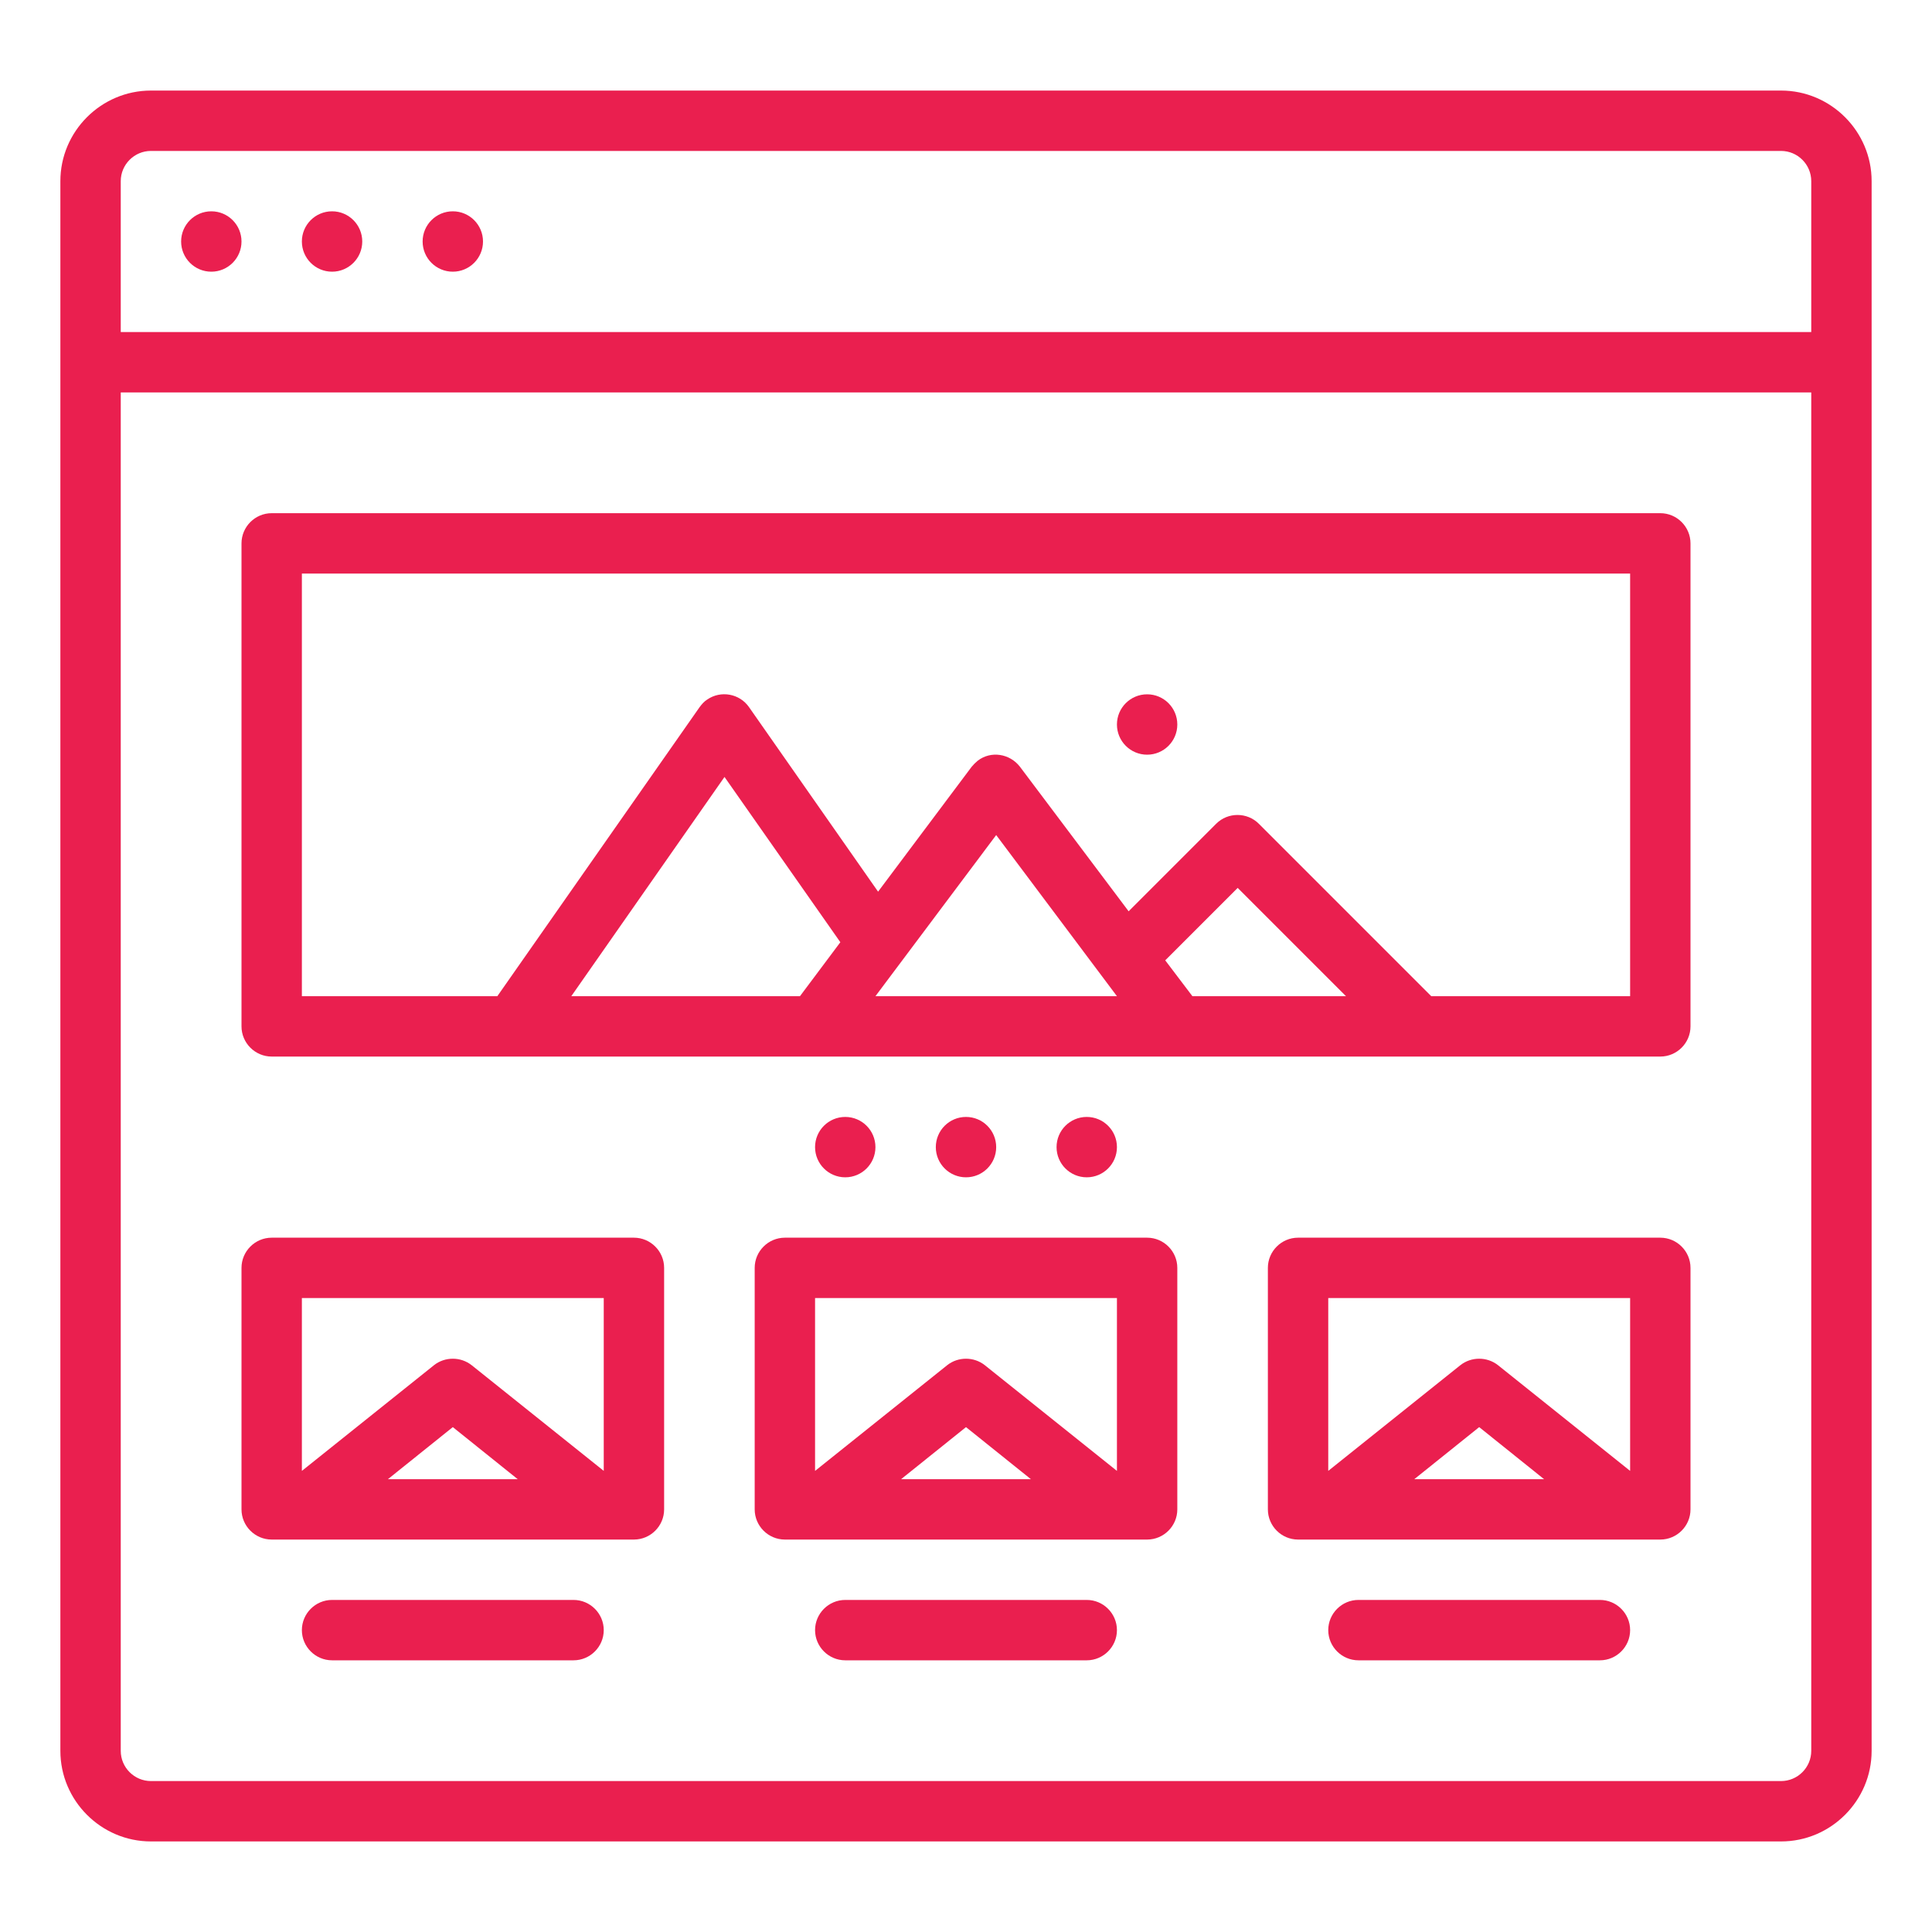
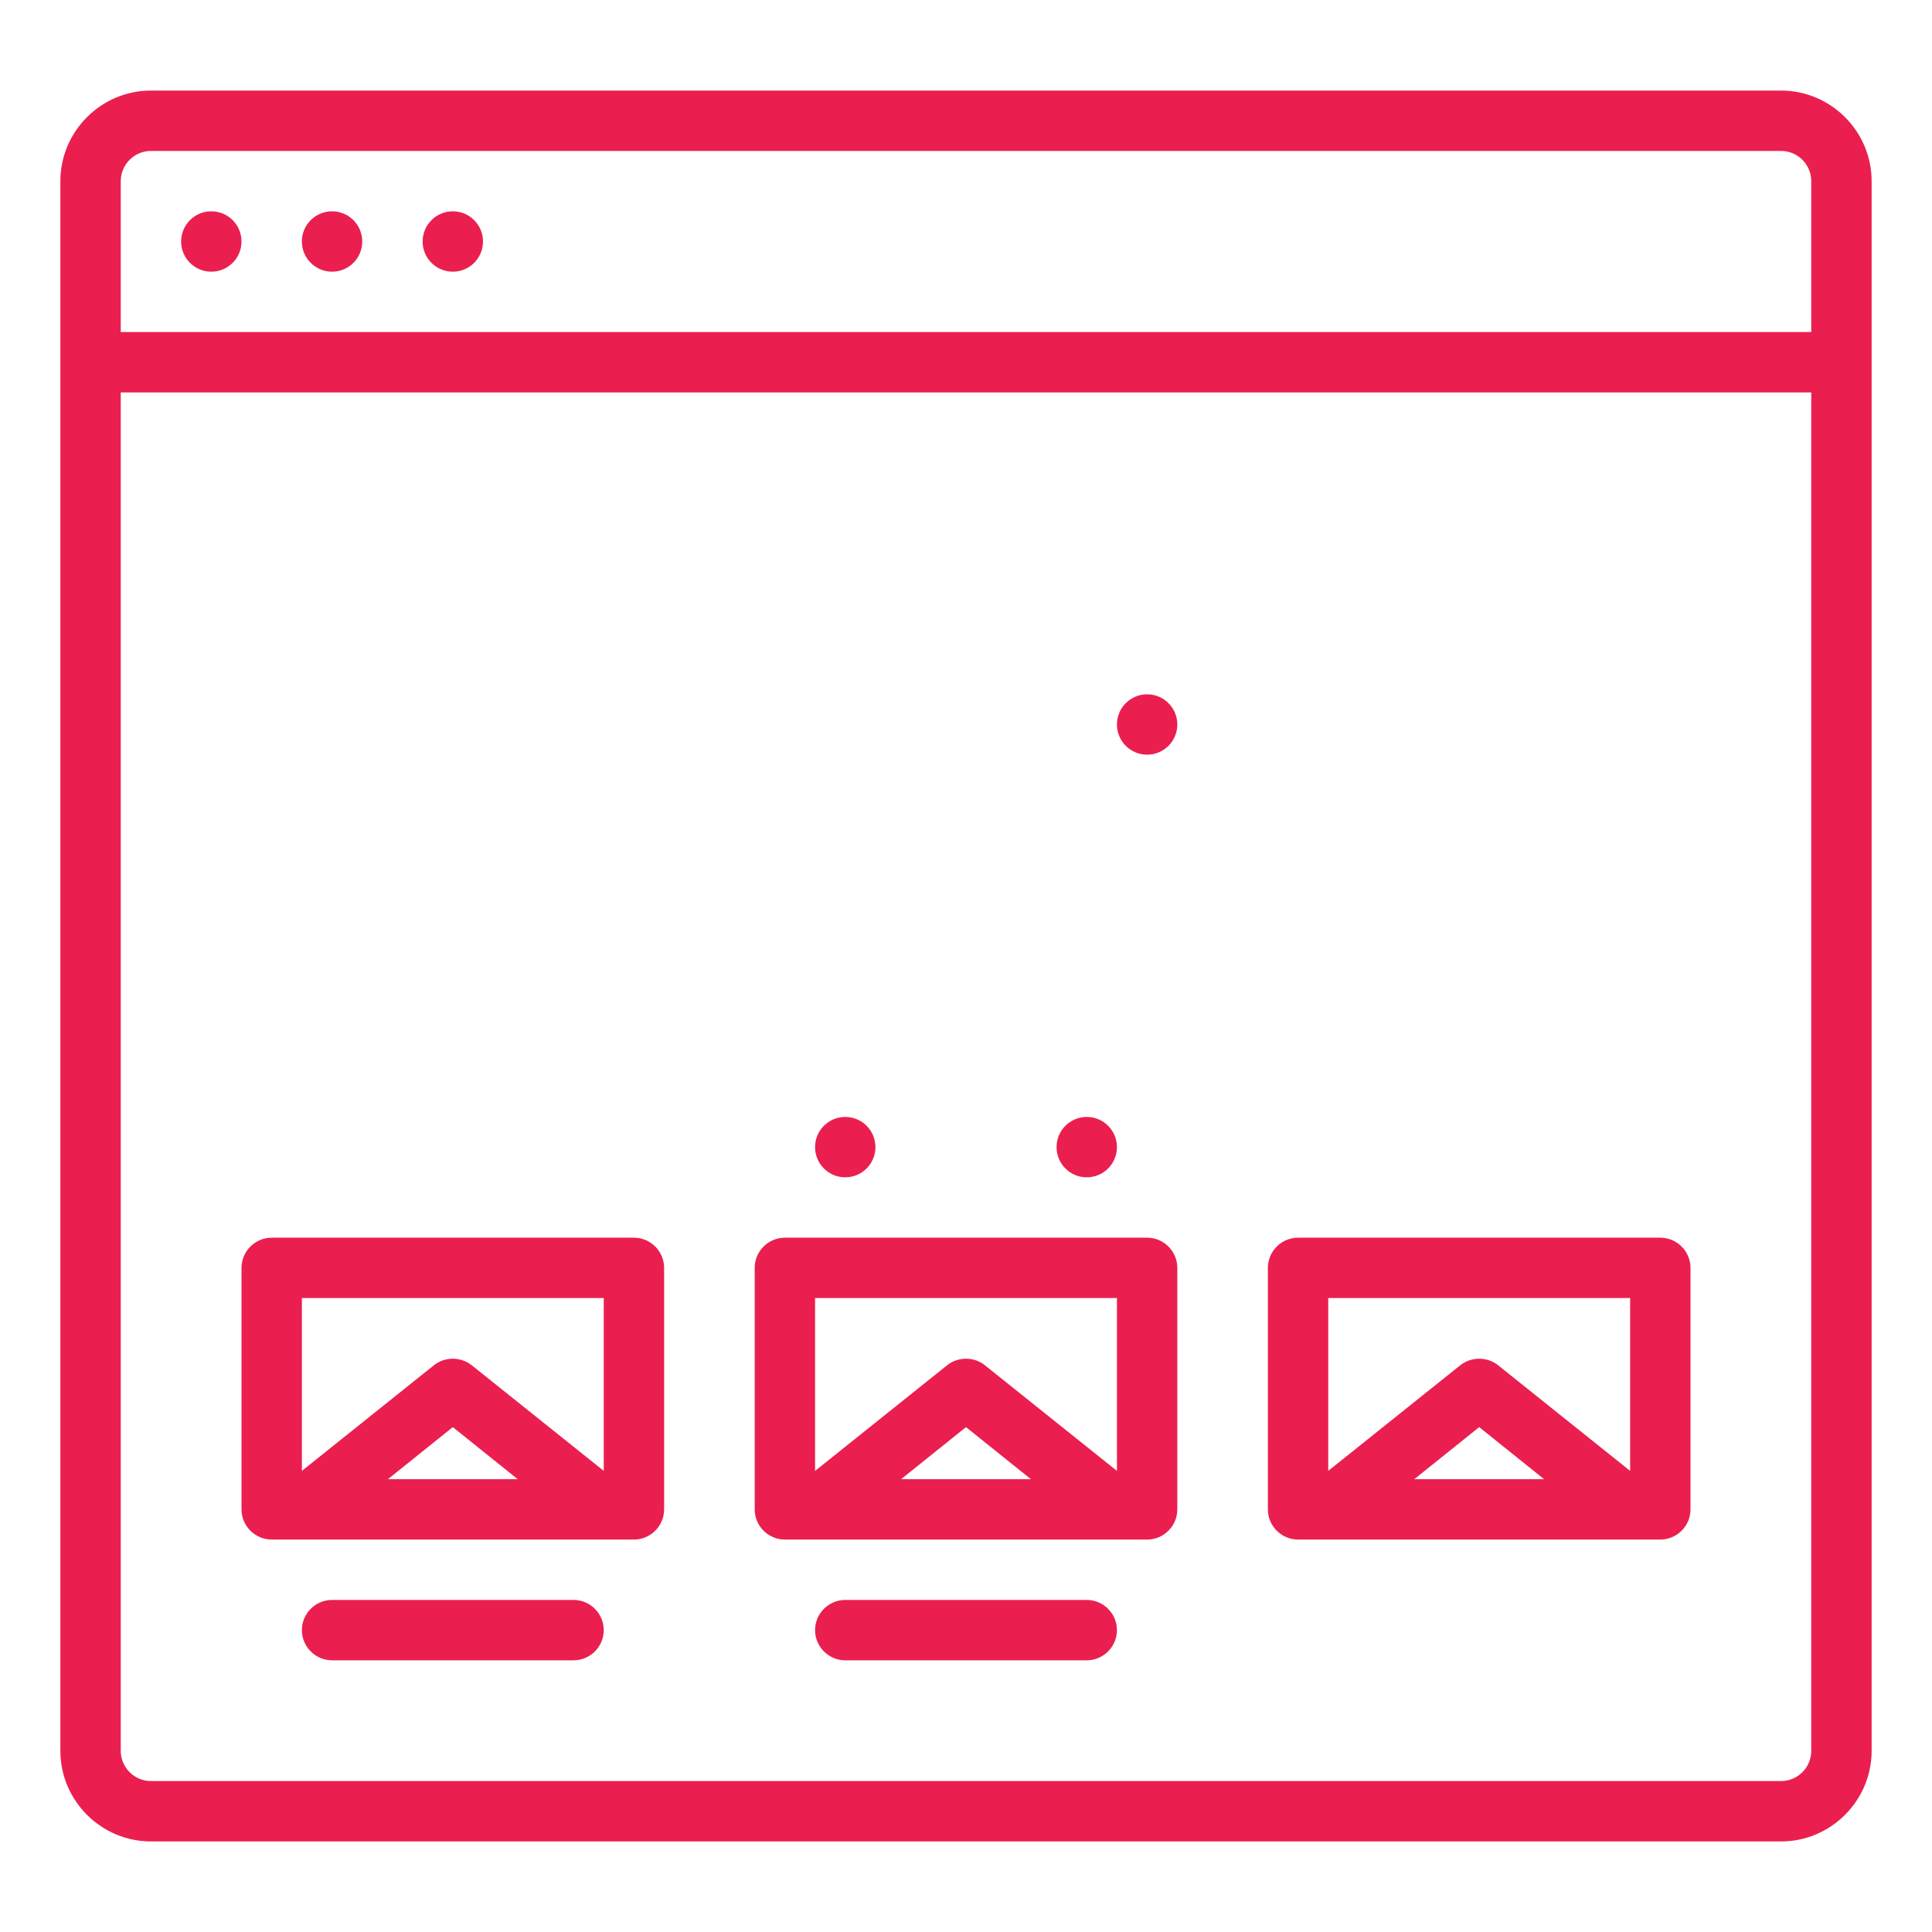
<svg xmlns="http://www.w3.org/2000/svg" version="1.1" id="Outline" x="0px" y="0px" viewBox="0 0 512 512" style="enable-background:new 0 0 512 512;" xml:space="preserve">
  <style type="text/css">
	.st0{fill:#EA1F4F;}
</style>
  <g>
    <path class="st0" d="M472,24H40c-13.2,0-24,10.8-24,24v416c0,13.2,10.8,24,24,24h432c13.2,0,24-10.8,24-24V48   C496,34.8,485.2,24,472,24z M40,40h432c4.4,0,8,3.6,8,8v40H32V48C32,43.6,35.6,40,40,40z M472,472H40c-4.4,0-8-3.6-8-8V104h448v360   C480,468.4,476.4,472,472,472z" />
    <circle class="st0" cx="120" cy="64" r="8" />
    <circle class="st0" cx="88" cy="64" r="8" />
    <circle class="st0" cx="56" cy="64" r="8" />
-     <path class="st0" d="M440,136H72c-4.4,0-8,3.6-8,8v128c0,4.4,3.6,8,8,8h368c4.4,0,8-3.6,8-8V144C448,139.6,444.4,136,440,136z    M308.8,254.5l19.2-19.2l28.7,28.7H316L308.8,254.5z M296,264h-64l32-42.7L296,264z M212,264h-60.6l40.6-58.1l30.7,43.8L212,264z    M432,264h-52.7l-45.7-45.7c-3.1-3.1-8.2-3.1-11.3,0c0,0,0,0,0,0l-23.2,23.2l-28.8-38.3c-2.7-3.5-7.7-4.3-11.2-1.6   c-0.6,0.5-1.1,1-1.6,1.6l-24.8,33.1l-34.2-48.9c-2.5-3.6-7.5-4.5-11.1-2c-0.8,0.5-1.4,1.2-2,2L131.8,264H80V152h352V264z" />
    <circle class="st0" cx="304" cy="192" r="8" />
    <circle class="st0" cx="288" cy="304" r="8" />
-     <circle class="st0" cx="256" cy="304" r="8" />
    <circle class="st0" cx="224" cy="304" r="8" />
    <path class="st0" d="M168,328H72c-4.4,0-8,3.6-8,8v64c0,4.4,3.6,8,8,8h96c4.4,0,8-3.6,8-8v-64C176,331.6,172.4,328,168,328z    M160,344v45.8l-35-28c-2.9-2.3-7.1-2.3-10,0l-35,28V344H160z M137.2,392h-34.4l17.2-13.8L137.2,392z" />
    <path class="st0" d="M304,328h-96c-4.4,0-8,3.6-8,8v64c0,4.4,3.6,8,8,8h96c4.4,0,8-3.6,8-8v-64C312,331.6,308.4,328,304,328z    M296,344v45.8l-35-28c-2.9-2.3-7.1-2.3-10,0l-35,28V344H296z M273.2,392h-34.4l17.2-13.8L273.2,392z" />
    <path class="st0" d="M440,328h-96c-4.4,0-8,3.6-8,8v64c0,4.4,3.6,8,8,8h96c4.4,0,8-3.6,8-8v-64C448,331.6,444.4,328,440,328z    M432,344v45.8l-35-28c-2.9-2.3-7.1-2.3-10,0l-35,28V344H432z M409.2,392h-34.4l17.2-13.8L409.2,392z" />
    <path class="st0" d="M152,424H88c-4.4,0-8,3.6-8,8s3.6,8,8,8h64c4.4,0,8-3.6,8-8S156.4,424,152,424z" />
    <path class="st0" d="M288,424h-64c-4.4,0-8,3.6-8,8s3.6,8,8,8h64c4.4,0,8-3.6,8-8S292.4,424,288,424z" />
-     <path class="st0" d="M424,424h-64c-4.4,0-8,3.6-8,8s3.6,8,8,8h64c4.4,0,8-3.6,8-8S428.4,424,424,424z" />
  </g>
</svg>